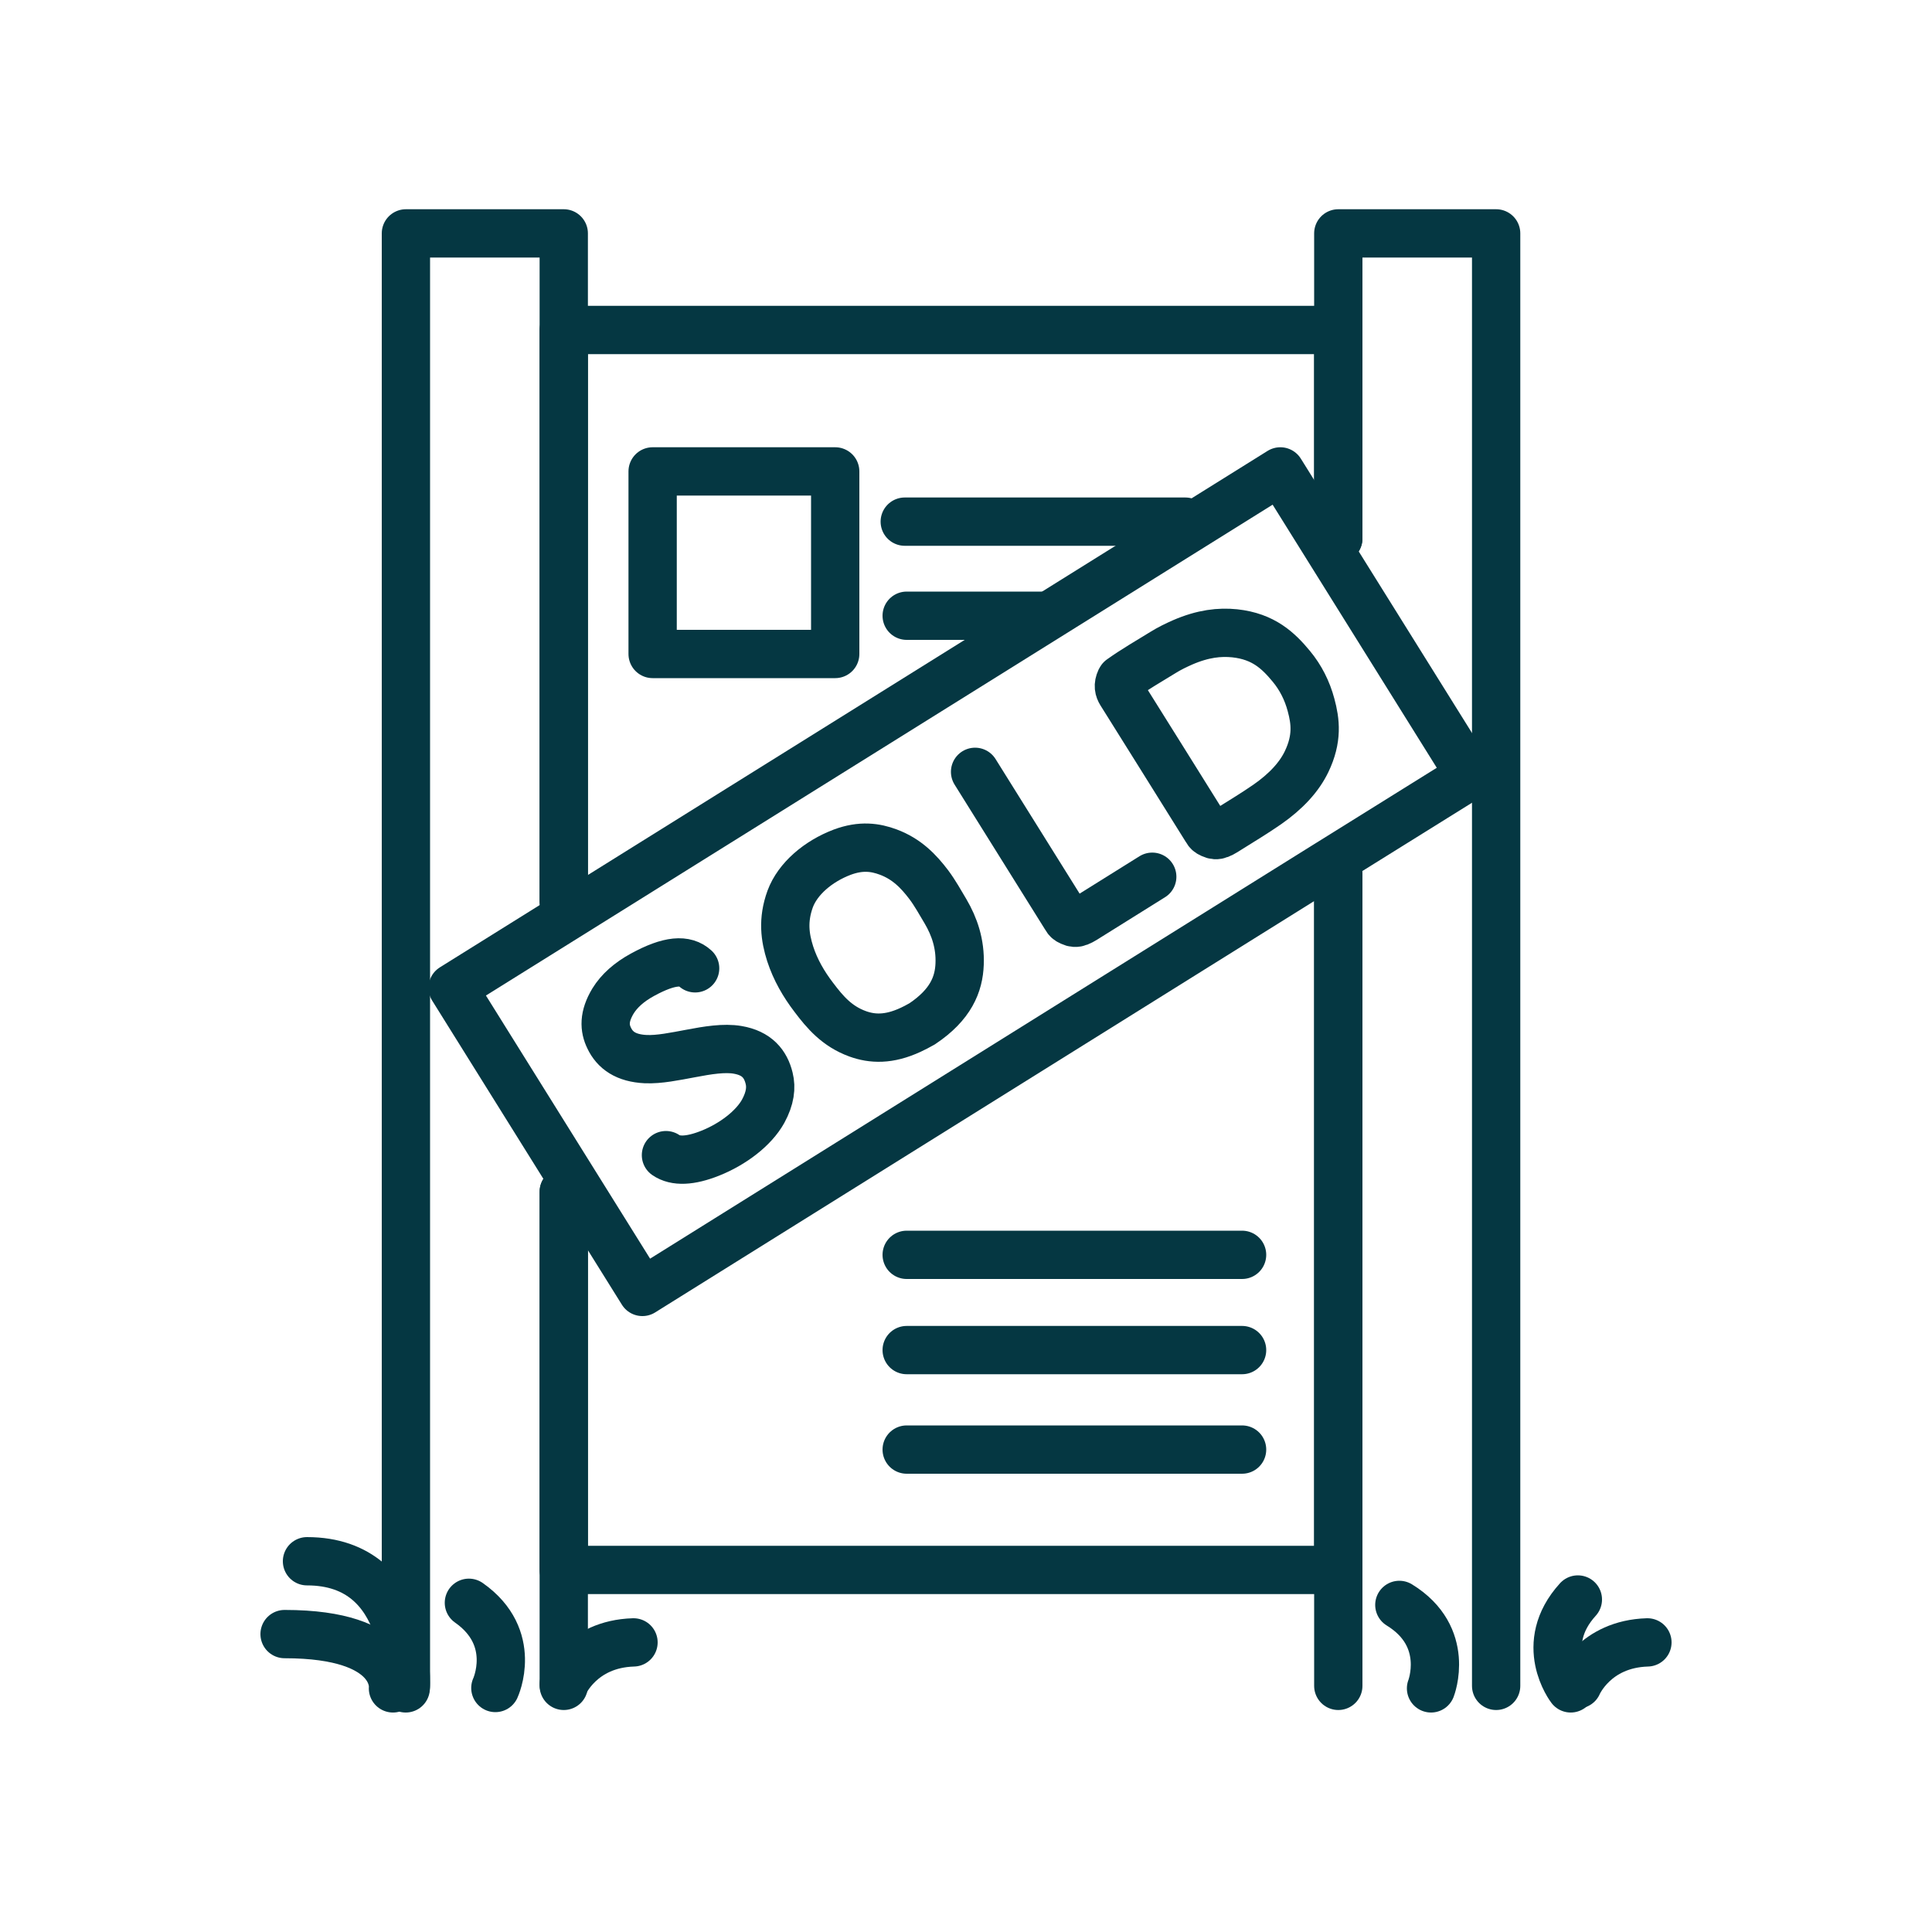
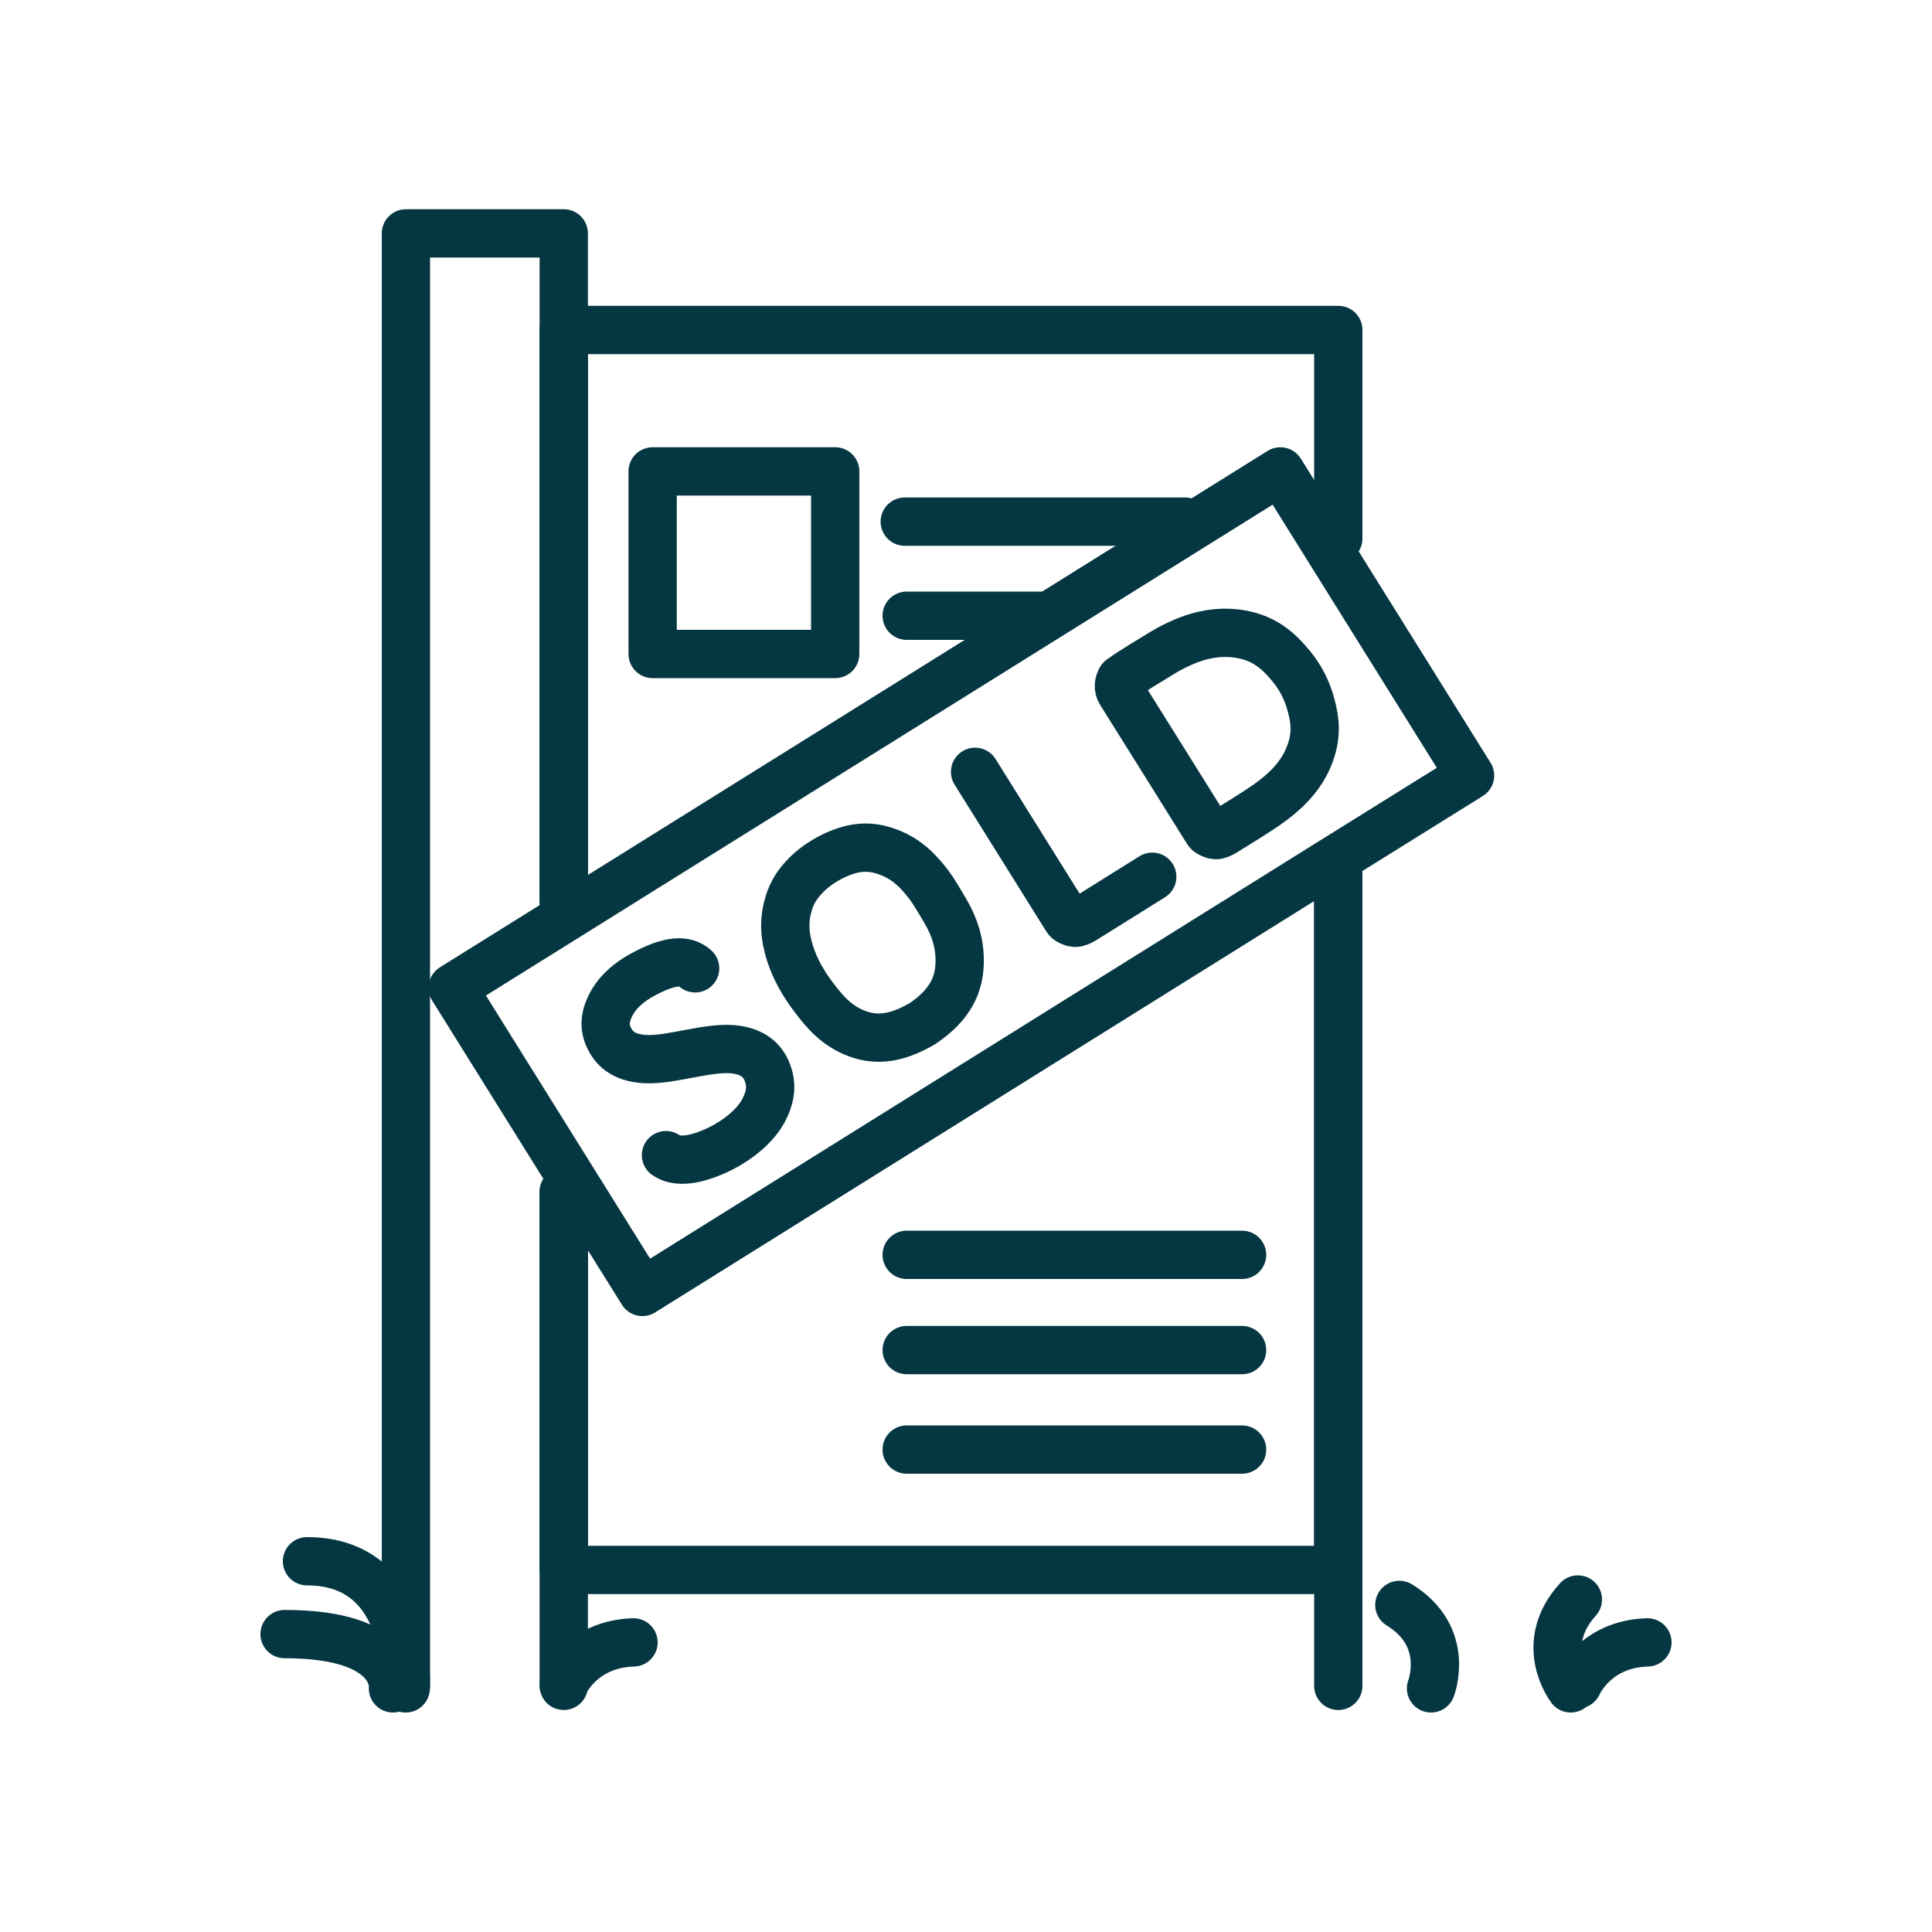
<svg xmlns="http://www.w3.org/2000/svg" id="Icons" width="100" height="100" viewBox="0 0 100 100">
  <defs>
    <style>.cls-1{fill:none;stroke:#053742;stroke-linecap:round;stroke-linejoin:round;stroke-width:2.5px;}</style>
  </defs>
  <line class="cls-1" x1="29.18" y1="61.69" x2="29.18" y2="87.26" />
  <polyline class="cls-1" points="21.01 87.26 21.01 12.08 29.18 12.08 29.18 46.66" />
  <polyline class="cls-1" points="29.18 46.66 29.18 17.08 69.27 17.08 69.27 27.87" />
  <polyline class="cls-1" points="69.27 45.28 69.27 81.26 29.18 81.26 29.18 61.69" />
-   <polyline class="cls-1" points="69.27 27.87 69.27 12.08 77.44 12.08 77.44 87.26" />
  <line class="cls-1" x1="69.27" y1="87.26" x2="69.27" y2="45.28" />
  <path class="cls-1" d="M21,87.39s.43-6.58-5.11-6.58" />
-   <path class="cls-1" d="M25.64,87.37s1.21-2.6-1.37-4.41" />
  <path class="cls-1" d="M29.18,87.18s.88-2.09,3.61-2.17" />
  <path class="cls-1" d="M20.34,87.39s.35-2.81-5.61-2.81" />
  <path class="cls-1" d="M74.07,87.39s1.05-2.67-1.64-4.32" />
  <path class="cls-1" d="M81.3,87.39s-1.75-2.27,.37-4.6" />
  <path class="cls-1" d="M81.66,87.18s.88-2.09,3.61-2.17" />
  <g>
    <path class="cls-1" d="M57.99,35.2c-.13,.28-.08,.47,.03,.65,1.48,2.35,2.94,4.71,4.42,7.07,.04,.07,.08,.14,.16,.19,.33,.18,.43,.17,.99-.19,.67-.42,1.35-.83,2-1.28,.99-.69,1.66-1.43,2.04-2.22,.57-1.19,.46-2.08,.23-2.93-.2-.75-.54-1.42-1.02-2-.67-.81-1.44-1.55-2.93-1.71-.78-.08-1.64,.01-2.7,.47-.34,.15-.69,.32-1.01,.52-.73,.45-1.48,.88-2.18,1.38" />
    <path class="cls-1" d="M47.72,53c1.5-1,1.91-2.06,1.95-3.1,.04-1.04-.26-1.93-.73-2.73-.28-.47-.54-.94-.86-1.37-.53-.7-1.14-1.34-2.11-1.7-.65-.24-1.39-.36-2.38,.01-1.24,.47-2.3,1.37-2.69,2.42-.4,1.1-.27,1.99,0,2.84,.27,.83,.7,1.57,1.22,2.25,.58,.77,1.2,1.5,2.27,1.89,.75,.27,1.61,.32,2.75-.21,.18-.08,.36-.18,.54-.28" />
    <path class="cls-1" d="M50.47,39.95c1.62,2.59,3.07,4.92,4.69,7.51,.04,.07,.08,.14,.16,.19,.33,.18,.43,.17,.99-.19l3.33-2.08" />
    <path class="cls-1" d="M35.98,50.12c-.5-.46-1.31-.44-2.72,.33-.7,.38-1.21,.84-1.53,1.36-.49,.81-.45,1.41-.2,1.92,.3,.63,.86,1.04,1.89,1.09,.7,.03,1.51-.14,2.32-.29,.89-.17,1.75-.31,2.44-.19,1,.17,1.45,.73,1.63,1.47,.12,.48,.06,1.03-.31,1.71-.49,.88-1.56,1.7-2.74,2.17-1.03,.41-1.8,.44-2.29,.1" />
  </g>
  <polyline class="cls-1" points="68.48 44.88 76.09 40.14 66.27 24.4 23.43 51.13 33.25 66.87 68.48 44.88" />
  <rect class="cls-1" x="33.78" y="24.4" width="9.45" height="9.45" />
  <line class="cls-1" x1="46.83" y1="27" x2="61.35" y2="27" />
  <line class="cls-1" x1="46.93" y1="75.03" x2="64.29" y2="75.03" />
  <line class="cls-1" x1="46.93" y1="69.88" x2="64.29" y2="69.88" />
  <line class="cls-1" x1="46.93" y1="64.95" x2="64.29" y2="64.95" />
  <line class="cls-1" x1="46.93" y1="31.87" x2="54.09" y2="31.87" />
</svg>